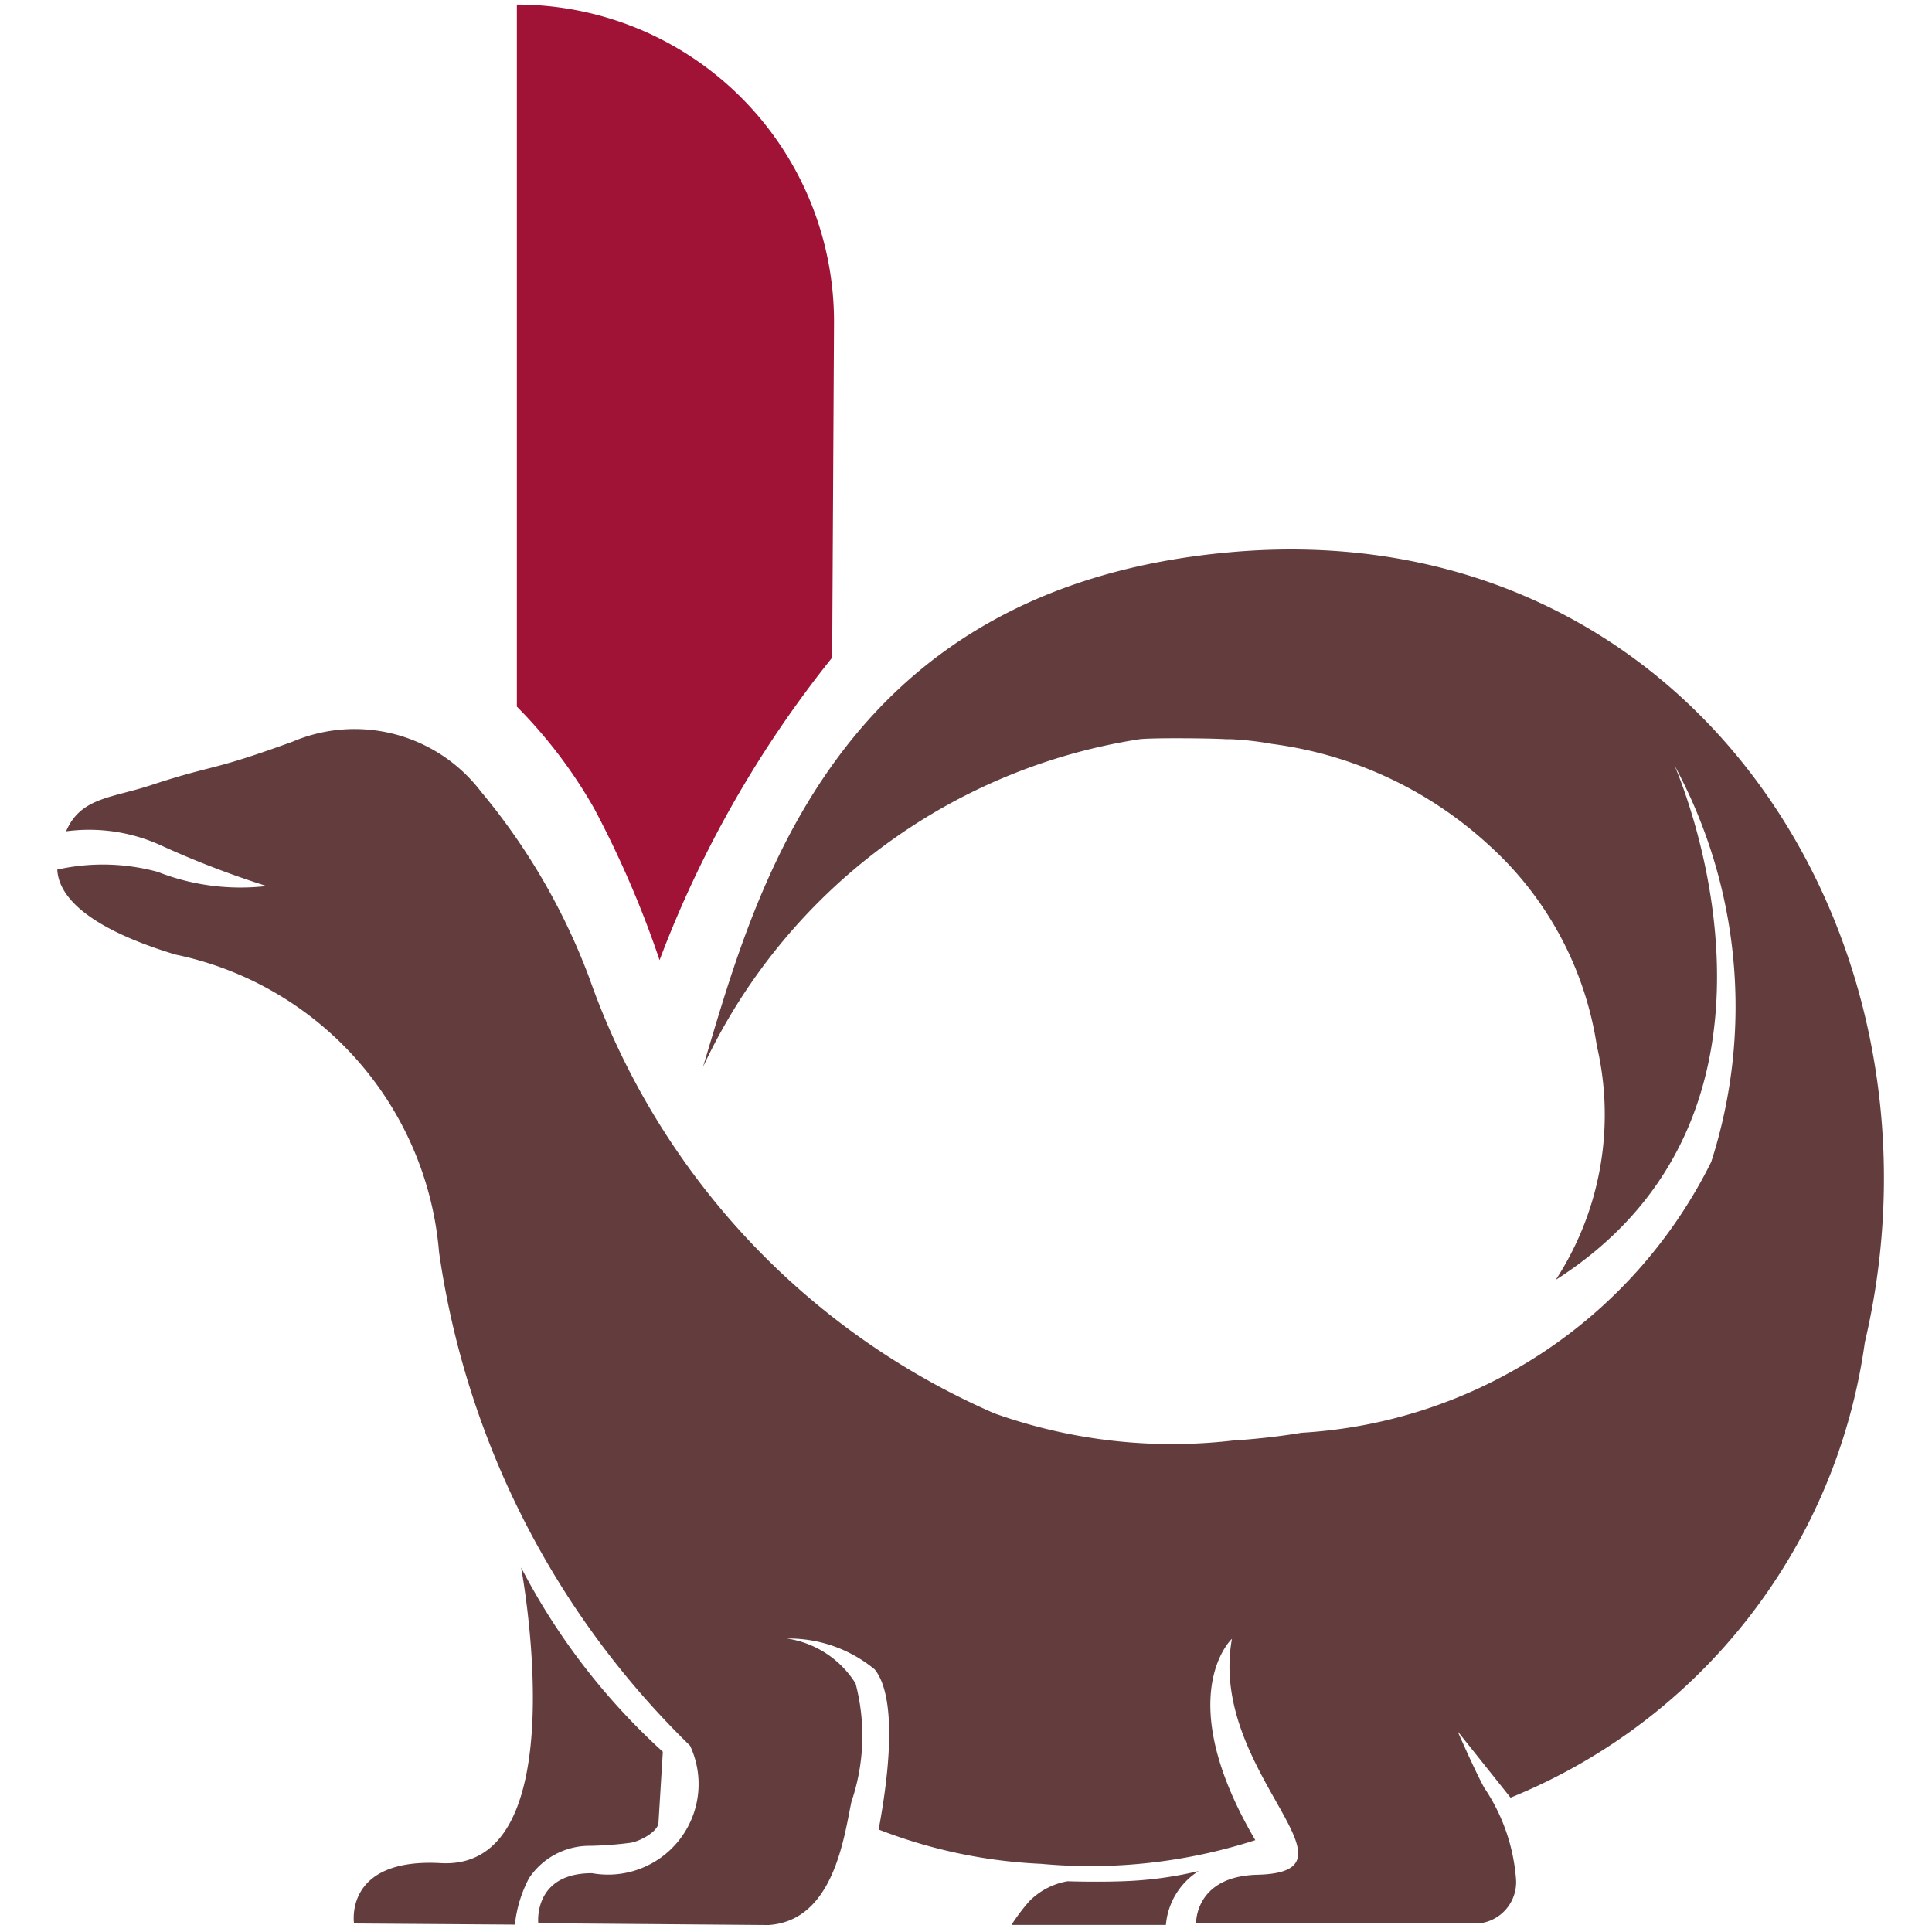
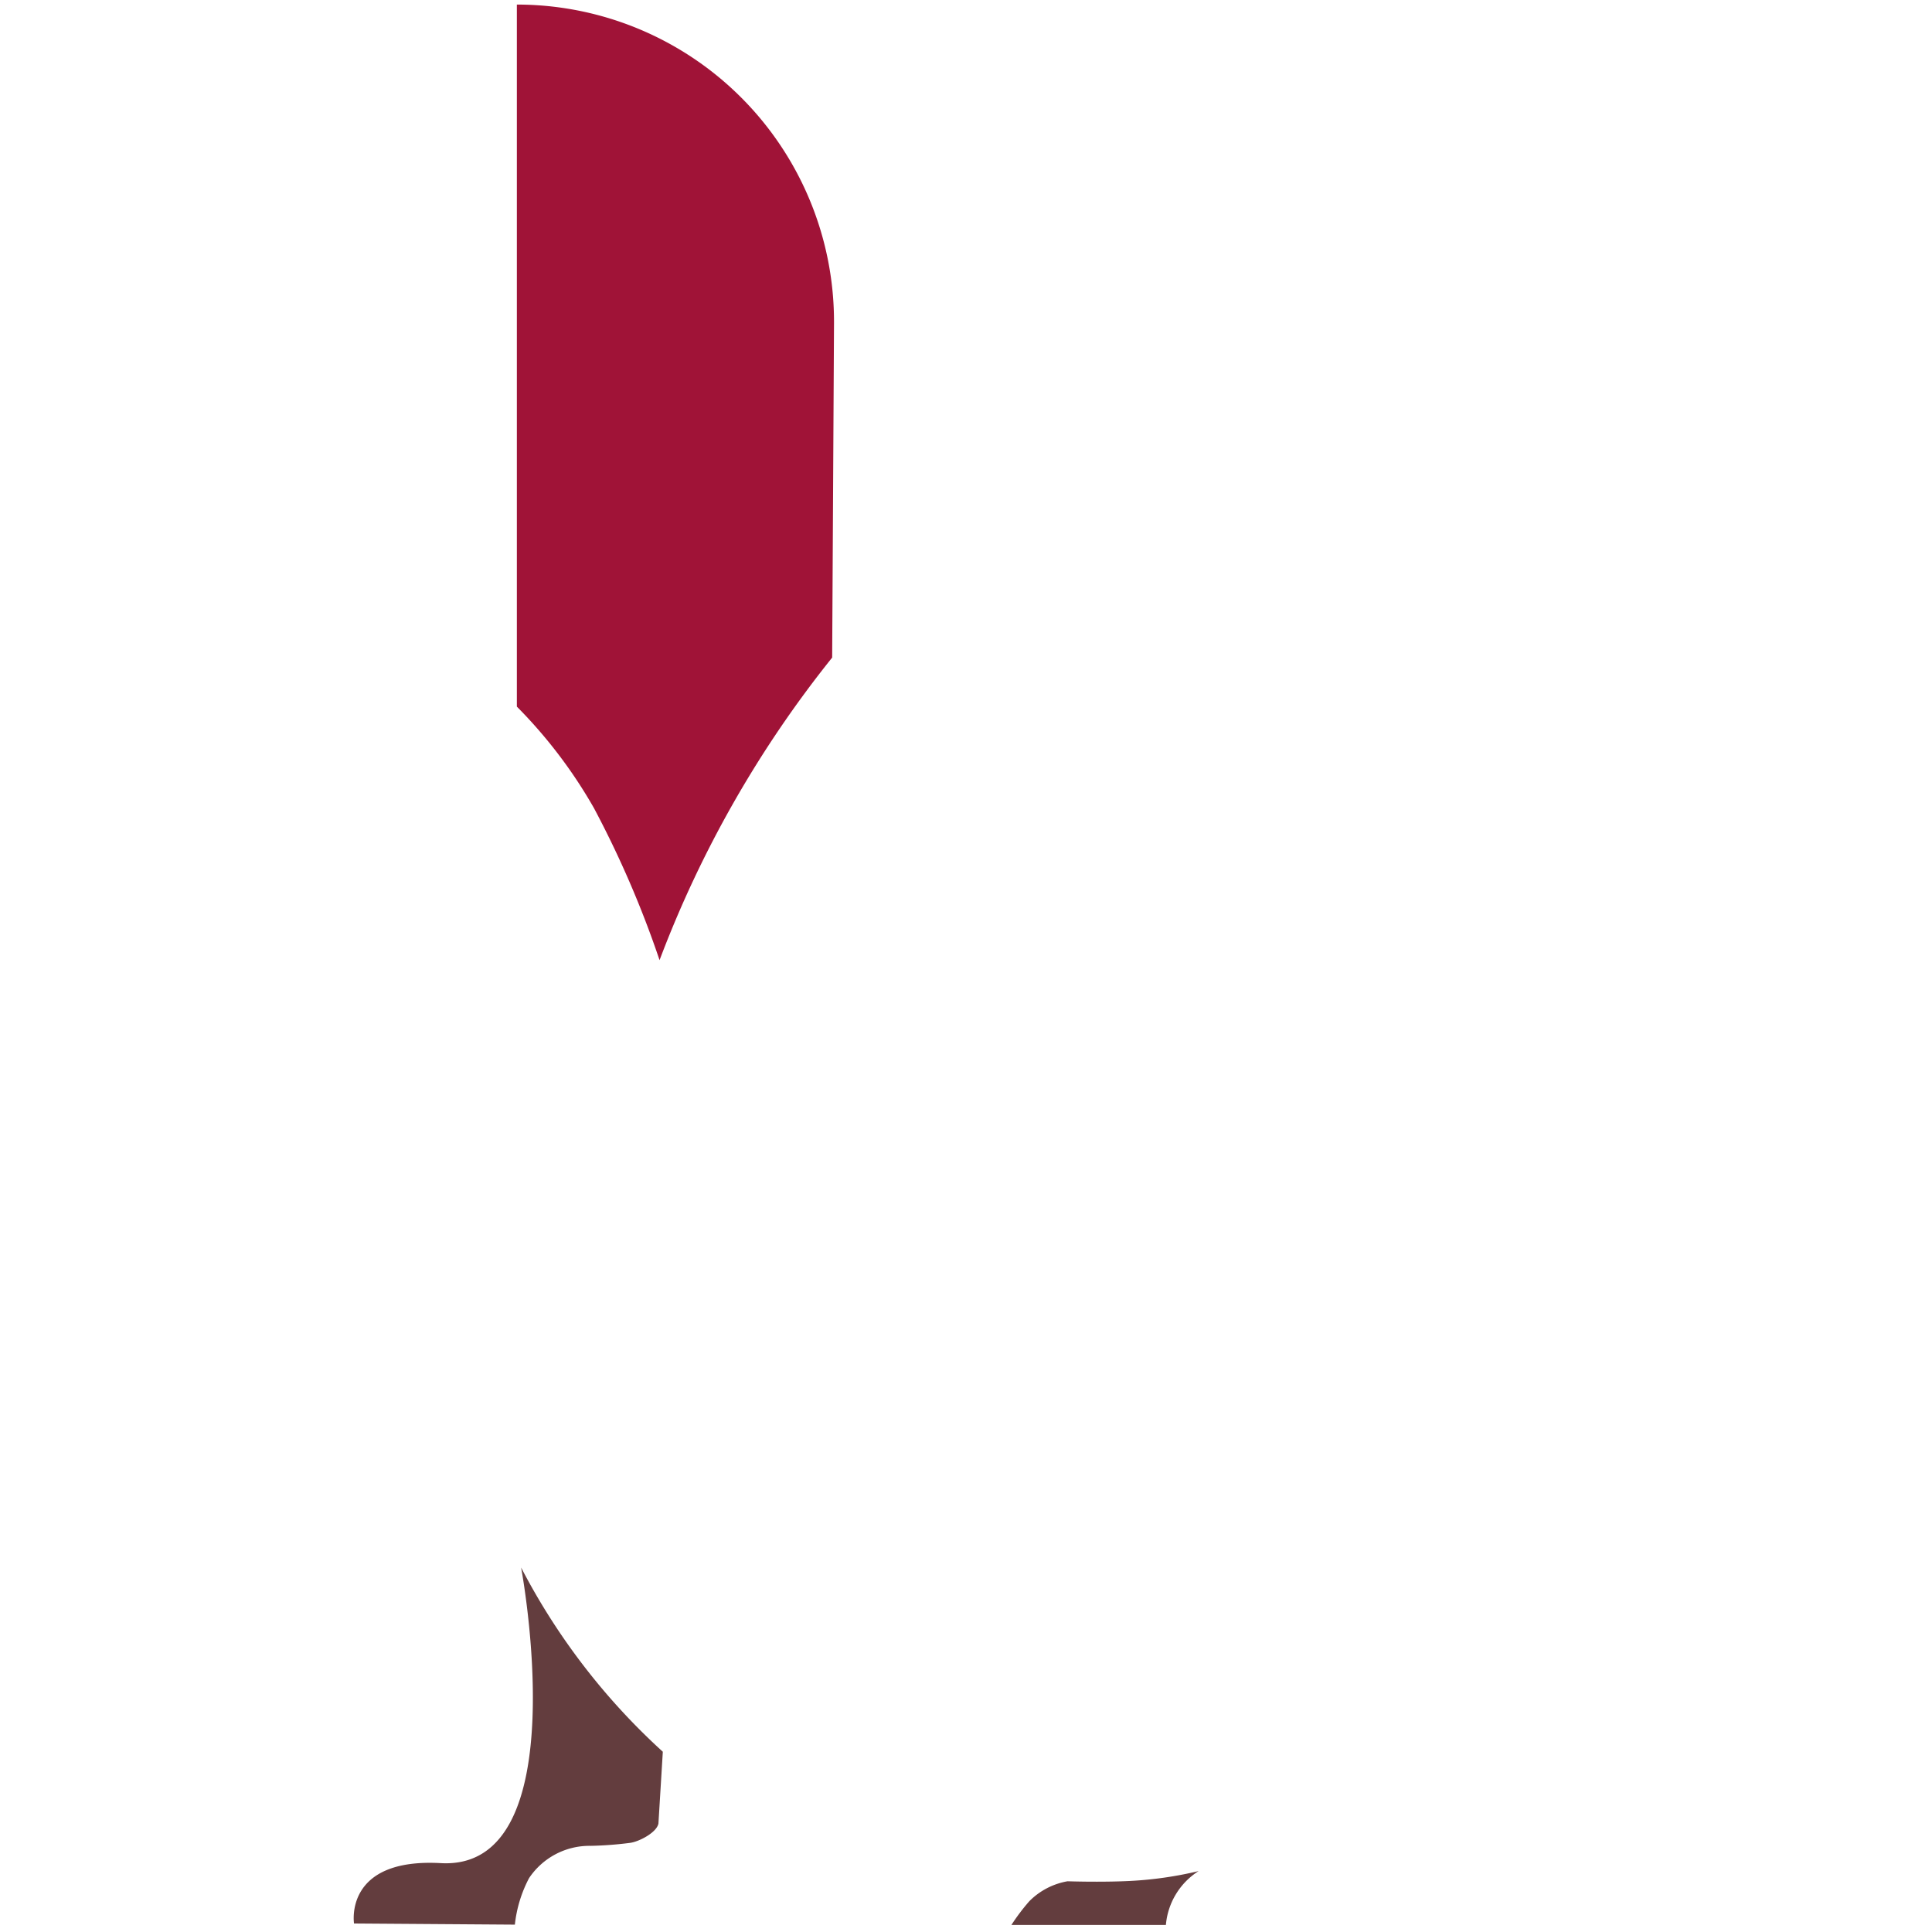
<svg xmlns="http://www.w3.org/2000/svg" xmlns:ns1="http://www.inkscape.org/namespaces/inkscape" xmlns:ns2="http://sodipodi.sourceforge.net/DTD/sodipodi-0.dtd" ns1:version="1.0 (4035a4fb49, 2020-05-01)" ns2:docname="Favicon.svg" id="svg31" version="1.1" viewBox="0 0 20 20" height="20" width="20">
  <defs id="defs35" />
  <ns2:namedview ns1:current-layer="svg31" ns1:window-maximized="1" ns1:window-y="-11" ns1:window-x="82" ns1:cy="15.23738" ns1:cx="22.785128" ns1:zoom="23.609375" showgrid="false" id="namedview33" ns1:window-height="1046" ns1:window-width="1827" ns1:pageshadow="2" ns1:pageopacity="0" guidetolerance="10" gridtolerance="10" objecttolerance="10" borderopacity="1" bordercolor="#666666" pagecolor="#ffffff" />
  <g transform="matrix(1.467,0,0,1.467,0.593,-3.626)" id="g910">
    <path id="Path_1" data-name="Path 1" d="M 4.25,9.247 A 7.835,7.835 0 0 1 5.468,7.112 L 5.481,4.755 A 2.238,2.238 0 0 0 3.243,2.504 v 0 4.954 A 3.415,3.415 0 0 1 3.787,8.174 7.151,7.151 0 0 1 4.25,9.247 Z" fill="#a01337" />
    <g id="Group_3" data-name="Group 3" transform="translate(0,6.35)">
-       <path id="Path_10" data-name="Path 10" d="m 135.48,223.767 c 0.01,0.205 0.245,0.422 0.835,0.6 a 2.343,2.343 0 0 1 1.859,2.1 6.06,6.06 0 0 0 1.771,3.482 0.639,0.639 0 0 1 -0.692,0.9 c -0.417,0 -0.379,0.353 -0.379,0.353 l 1.625,0.013 c 0.461,-0.03 0.533,-0.625 0.585,-0.87 a 1.448,1.448 0 0 0 0.029,-0.835 0.691,0.691 0 0 0 -0.484,-0.317 0.952,0.952 0 0 1 0.619,0.218 c 0.122,0.15 0.139,0.535 0.028,1.13 a 3.6,3.6 0 0 0 1.146,0.242 3.792,3.792 0 0 0 1.512,-0.167 c -0.6,-1.021 -0.165,-1.421 -0.165,-1.421 -0.17,0.938 0.984,1.645 0.179,1.665 -0.442,0.011 -0.432,0.343 -0.432,0.343 h 2 a 0.293,0.293 0 0 0 0.257,-0.32 1.333,1.333 0 0 0 -0.223,-0.636 c -0.057,-0.1 -0.189,-0.4 -0.189,-0.4 l 0.374,0.469 a 4.07,4.07 0 0 0 2.5,-3.212 c 0.675,-2.873 -1.24,-5.862 -4.473,-5.577 -2.825,0.249 -3.368,2.454 -3.726,3.634 a 4.091,4.091 0 0 1 3.081,-2.314 c 0.09,-0.011 0.517,-0.007 0.611,0 h 0.034 a 2.166,2.166 0 0 1 0.289,0.033 v 0 a 2.793,2.793 0 0 1 1.533,0.716 2.391,2.391 0 0 1 0.76,1.415 2.137,2.137 0 0 1 -0.29,1.651 c 1.912,-1.221 0.837,-3.632 0.837,-3.632 a 3.579,3.579 0 0 1 0.26,2.8 3.451,3.451 0 0 1 -2.889,1.911 c -0.144,0.024 -0.286,0.04 -0.427,0.051 h -0.026 a 3.732,3.732 0 0 1 -1.717,-0.188 5.252,5.252 0 0 1 -2.858,-3.073 4.529,4.529 0 0 0 -0.764,-1.314 1.121,1.121 0 0 0 -1.329,-0.353 c -0.582,0.212 -0.541,0.158 -0.978,0.3 -0.292,0.1 -0.516,0.088 -0.621,0.333 a 1.221,1.221 0 0 1 0.671,0.1 6.434,6.434 0 0 0 0.744,0.286 1.6,1.6 0 0 1 -0.769,-0.1 1.474,1.474 0 0 0 -0.708,-0.016 z" transform="translate(-135.48,-221.509)" fill="#633d3e" />
      <path id="Path_11" data-name="Path 11" d="m 163.719,314.842 a 4.651,4.651 0 0 0 1,1.3 l -0.031,0.507 c -0.013,0.064 -0.138,0.128 -0.2,0.136 a 2.553,2.553 0 0 1 -0.278,0.021 0.513,0.513 0 0 0 -0.435,0.228 0.909,0.909 0 0 0 -0.1,0.328 l -1.135,-0.008 c 0,0 -0.074,-0.464 0.612,-0.426 0.97,0.055 0.567,-2.086 0.567,-2.086 z" transform="translate(-160.446,-307.659)" fill="#633d3e" />
      <path id="Path_12" data-name="Path 12" d="m 223.369,342.749 a 0.5,0.5 0 0 0 -0.27,0.141 1.446,1.446 0 0 0 -0.126,0.167 h 1.09 a 0.5,0.5 0 0 1 0.231,-0.38 2.65,2.65 0 0 1 -0.49,0.07 c -0.204,0.01 -0.435,0.002 -0.435,0.002 z" transform="translate(-216.24,-333.352)" fill="#633d3e" />
    </g>
  </g>
</svg>